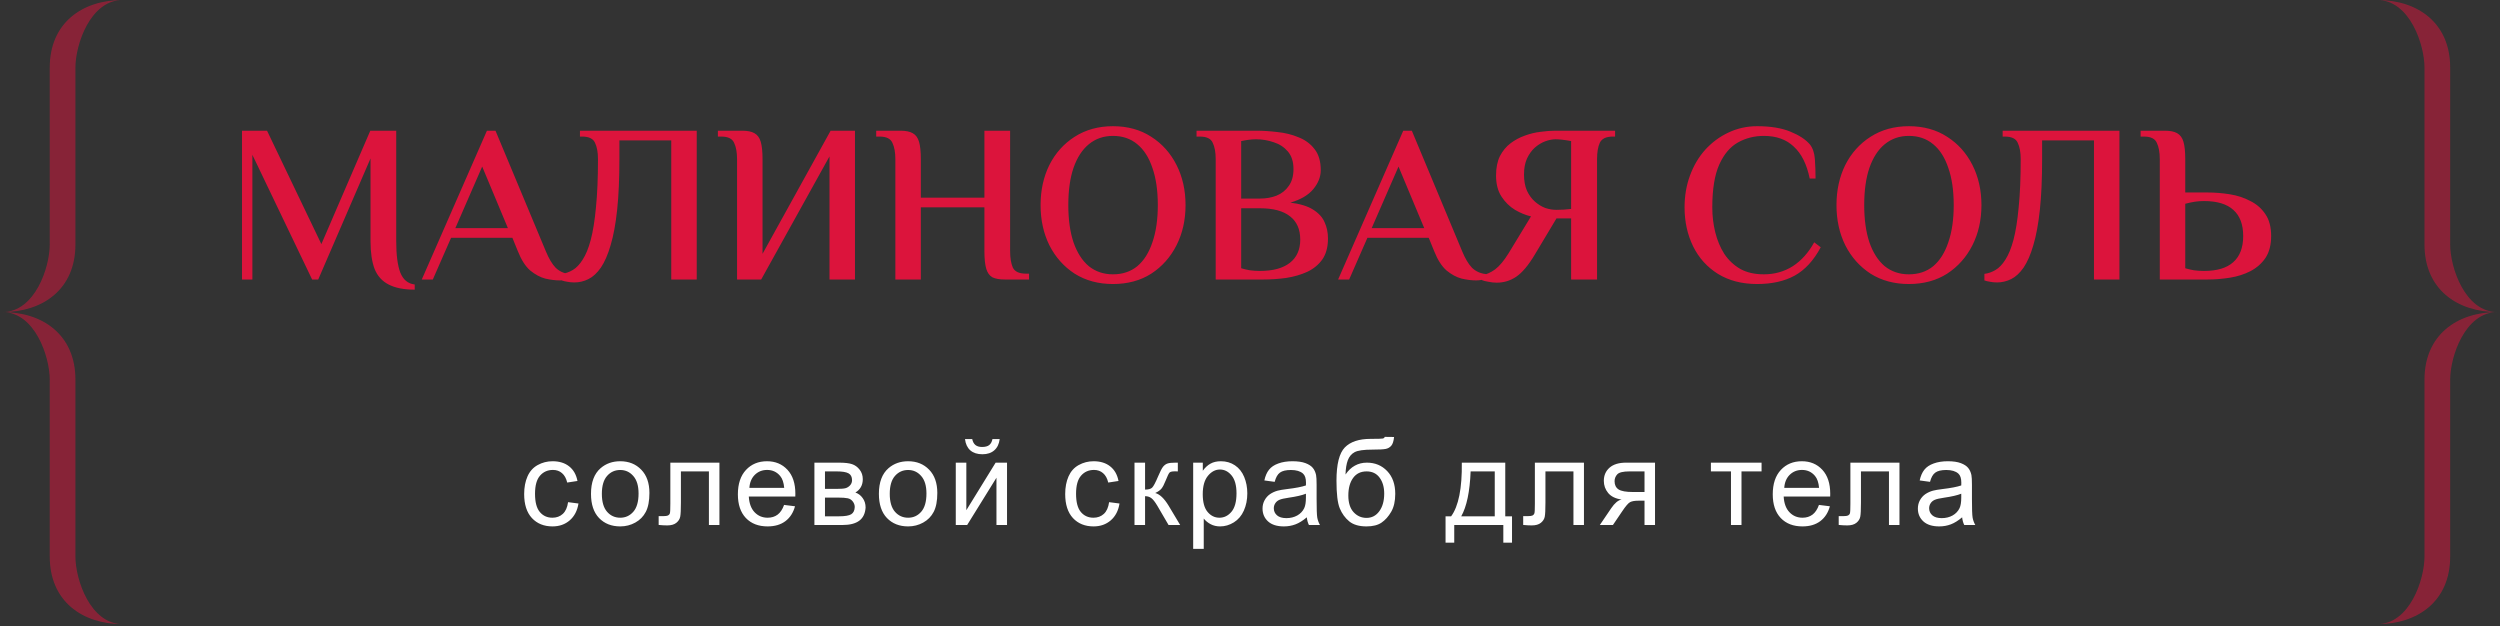
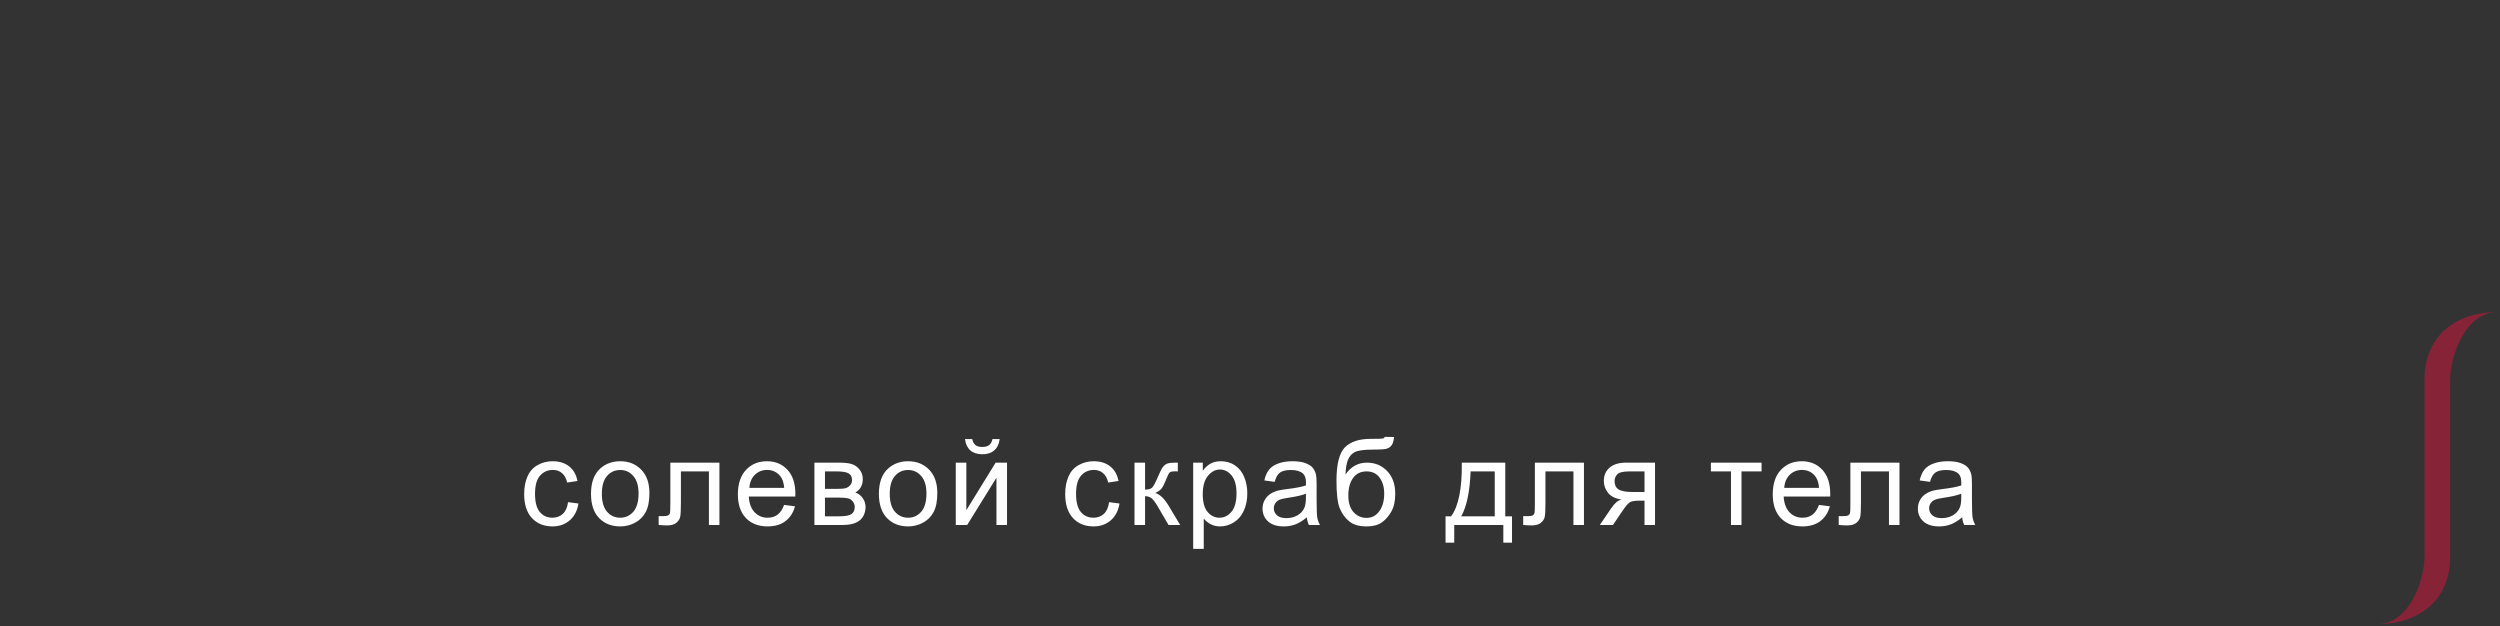
<svg xmlns="http://www.w3.org/2000/svg" width="499" height="125" viewBox="0 0 499 125" fill="none">
  <rect x="0" y="0" width="499" height="125" fill="#333333" stroke="none" />
-   <path fill-rule="evenodd" clip-rule="evenodd" d="M15.054 13.483V48.807C15.054 57.707 8.582 62.29 0.492 62.29C6.965 62.29 9.93 53.39 9.93 48.807V13.483C9.93 4.583 16.402 0 24.492 0C18.02 0 15.054 8.9 15.054 13.483Z" fill="#DC143C" fill-opacity="0.5" />
-   <path fill-rule="evenodd" clip-rule="evenodd" d="M15.054 111.097V75.773C15.054 66.873 8.582 62.29 0.492 62.29C6.965 62.29 9.93 71.19 9.93 75.773V111.097C9.93 119.997 16.402 124.58 24.492 124.58C18.02 124.58 15.054 115.68 15.054 111.097Z" fill="#DC143C" fill-opacity="0.5" />
-   <path d="M82.776 57.815C80.616 57.815 78.876 57.47 77.556 56.78C76.266 56.12 75.336 55.085 74.766 53.675C74.226 52.235 73.956 50.39 73.956 48.14V31.625L63.516 55.79H62.301L50.376 30.905V55.79H48.306V26.09H53.301L64.146 48.725L73.911 26.09H79.086V48.14C79.086 50.87 79.356 52.955 79.896 54.395C80.466 55.835 81.426 56.63 82.776 56.78V57.815ZM111.725 55.97C110.855 55.97 109.895 55.85 108.845 55.61C107.825 55.34 106.82 54.8 105.83 53.99C104.87 53.15 104.045 51.86 103.355 50.12L102.275 47.465H90.035L86.39 55.79H84.185L97.19 26.09H98.9L108.935 50.12C109.535 51.59 110.195 52.7 110.915 53.45C111.665 54.17 112.595 54.59 113.705 54.71V55.745C113.465 55.805 113.15 55.85 112.76 55.88C112.4 55.94 112.055 55.97 111.725 55.97ZM90.89 45.53H101.375L96.245 33.245L90.89 45.53ZM114.632 56.375C114.152 56.375 113.687 56.33 113.237 56.24C112.817 56.18 112.442 56.09 112.112 55.97V54.665C112.862 54.575 113.597 54.32 114.317 53.9C115.037 53.48 115.697 52.79 116.297 51.83C116.927 50.87 117.467 49.55 117.917 47.87C118.367 46.16 118.712 44 118.952 41.39C119.222 38.75 119.357 35.54 119.357 31.76C119.357 30.41 119.162 29.33 118.772 28.52C118.412 27.68 117.557 27.26 116.207 27.26H115.757V26.09H139.067V55.79H133.982V28.025H123.632V31.76C123.632 35.69 123.482 39.065 123.182 41.885C122.882 44.705 122.447 47.06 121.877 48.95C121.337 50.81 120.692 52.295 119.942 53.405C119.192 54.485 118.367 55.25 117.467 55.7C116.567 56.15 115.622 56.375 114.632 56.375ZM147.117 55.79V31.76C147.117 30.41 146.922 29.33 146.532 28.52C146.172 27.68 145.317 27.26 143.967 27.26H143.292V26.09H148.152C149.202 26.09 150.012 26.255 150.582 26.585C151.182 26.915 151.602 27.485 151.842 28.295C152.082 29.105 152.202 30.26 152.202 31.76V50.66L165.792 26.09H170.652V55.79H165.567V31.22L151.932 55.79H147.117ZM178.714 55.79V31.76C178.714 30.41 178.519 29.33 178.129 28.52C177.769 27.68 176.914 27.26 175.564 27.26H174.889V26.09H179.749C180.799 26.09 181.609 26.255 182.179 26.585C182.779 26.915 183.199 27.485 183.439 28.295C183.679 29.105 183.799 30.26 183.799 31.76V39.455H196.489V26.09H201.619V50.12C201.619 51.47 201.799 52.565 202.159 53.405C202.549 54.215 203.419 54.62 204.769 54.62H205.399V55.79H200.539C199.489 55.79 198.664 55.64 198.064 55.34C197.494 55.01 197.089 54.44 196.849 53.63C196.609 52.79 196.489 51.62 196.489 50.12V41.39H183.799V55.79H178.714ZM222.145 56.69C219.235 56.69 216.685 56 214.495 54.62C212.335 53.21 210.655 51.32 209.455 48.95C208.285 46.58 207.7 43.91 207.7 40.94C207.7 37.97 208.285 35.3 209.455 32.93C210.655 30.56 212.335 28.685 214.495 27.305C216.685 25.895 219.235 25.19 222.145 25.19C225.085 25.19 227.635 25.895 229.795 27.305C231.955 28.685 233.635 30.56 234.835 32.93C236.035 35.3 236.635 37.97 236.635 40.94C236.635 43.91 236.035 46.58 234.835 48.95C233.635 51.32 231.955 53.21 229.795 54.62C227.635 56 225.085 56.69 222.145 56.69ZM222.145 54.755C224.065 54.755 225.685 54.215 227.005 53.135C228.325 52.025 229.33 50.435 230.02 48.365C230.74 46.295 231.1 43.82 231.1 40.94C231.1 38.03 230.74 35.555 230.02 33.515C229.33 31.445 228.325 29.87 227.005 28.79C225.685 27.68 224.065 27.125 222.145 27.125C220.285 27.125 218.68 27.68 217.33 28.79C216.01 29.87 214.99 31.445 214.27 33.515C213.58 35.555 213.235 38.03 213.235 40.94C213.235 43.82 213.58 46.295 214.27 48.365C214.99 50.435 216.01 52.025 217.33 53.135C218.68 54.215 220.285 54.755 222.145 54.755ZM242.654 55.79V31.76C242.654 30.41 242.459 29.33 242.069 28.52C241.709 27.68 240.854 27.26 239.504 27.26H238.829V26.09H250.799C252.119 26.09 253.514 26.18 254.984 26.36C256.484 26.51 257.879 26.855 259.169 27.395C260.489 27.905 261.554 28.685 262.364 29.735C263.204 30.785 263.624 32.195 263.624 33.965C263.624 35.285 263.129 36.545 262.139 37.745C261.149 38.945 259.619 39.845 257.549 40.445C259.499 40.685 261.014 41.15 262.094 41.84C263.204 42.53 263.969 43.37 264.389 44.36C264.839 45.32 265.064 46.4 265.064 47.6C265.064 49.31 264.689 50.705 263.939 51.785C263.189 52.835 262.184 53.66 260.924 54.26C259.664 54.83 258.269 55.235 256.739 55.475C255.209 55.685 253.679 55.79 252.149 55.79H242.654ZM251.474 54.08C254.084 54.08 256.079 53.54 257.459 52.46C258.839 51.38 259.529 49.835 259.529 47.825C259.529 45.785 258.854 44.24 257.504 43.19C256.154 42.11 254.144 41.57 251.474 41.57H247.739V53.54C248.219 53.69 248.789 53.825 249.449 53.945C250.109 54.035 250.784 54.08 251.474 54.08ZM247.739 39.635H251.474C252.704 39.635 253.814 39.44 254.804 39.05C255.824 38.63 256.634 37.985 257.234 37.115C257.864 36.245 258.179 35.12 258.179 33.74C258.179 32.27 257.804 31.1 257.054 30.23C256.304 29.36 255.359 28.745 254.219 28.385C253.079 27.995 251.909 27.8 250.709 27.8C250.289 27.8 249.824 27.83 249.314 27.89C248.834 27.95 248.309 28.04 247.739 28.16V39.635ZM294.625 55.97C293.755 55.97 292.795 55.85 291.745 55.61C290.725 55.34 289.72 54.8 288.73 53.99C287.77 53.15 286.945 51.86 286.255 50.12L285.175 47.465H272.935L269.29 55.79H267.085L280.09 26.09H281.8L291.835 50.12C292.435 51.59 293.095 52.7 293.815 53.45C294.565 54.17 295.495 54.59 296.605 54.71V55.745C296.365 55.805 296.05 55.85 295.66 55.88C295.3 55.94 294.955 55.97 294.625 55.97ZM273.79 45.53H284.275L279.145 33.245L273.79 45.53ZM298.747 56.42C298.207 56.42 297.652 56.36 297.082 56.24C296.512 56.15 296.092 56.045 295.822 55.925V54.935C296.692 54.785 297.562 54.395 298.432 53.765C299.302 53.105 300.202 52.025 301.132 50.525L305.587 43.19C304.537 42.95 303.472 42.515 302.392 41.885C301.312 41.225 300.412 40.34 299.692 39.23C298.972 38.12 298.612 36.725 298.612 35.045C298.612 33.515 298.867 32.225 299.377 31.175C299.917 30.125 300.622 29.27 301.492 28.61C302.362 27.95 303.307 27.44 304.327 27.08C305.377 26.69 306.427 26.435 307.477 26.315C308.557 26.165 309.532 26.09 310.402 26.09H322.372V27.26H321.922C320.572 27.26 319.702 27.68 319.312 28.52C318.952 29.33 318.772 30.41 318.772 31.76V55.79H313.597V43.595H310.672L306.307 50.885C305.047 52.985 303.817 54.44 302.617 55.25C301.447 56.03 300.157 56.42 298.747 56.42ZM310.627 41.885C311.047 41.885 311.557 41.87 312.157 41.84C312.787 41.78 313.267 41.735 313.597 41.705V28.16C312.967 28.04 312.382 27.95 311.842 27.89C311.332 27.83 310.882 27.8 310.492 27.8C309.862 27.8 309.172 27.935 308.422 28.205C307.702 28.475 307.012 28.895 306.352 29.465C305.722 30.035 305.197 30.77 304.777 31.67C304.387 32.54 304.192 33.59 304.192 34.82C304.192 36.08 304.387 37.16 304.777 38.06C305.197 38.96 305.737 39.695 306.397 40.265C307.057 40.835 307.747 41.255 308.467 41.525C309.217 41.765 309.937 41.885 310.627 41.885ZM350.729 56.69C347.699 56.69 345.089 56.015 342.899 54.665C340.739 53.315 339.089 51.485 337.949 49.175C336.809 46.835 336.239 44.24 336.239 41.39C336.239 39.11 336.599 36.995 337.319 35.045C338.039 33.065 339.059 31.34 340.379 29.87C341.729 28.4 343.274 27.26 345.014 26.45C346.784 25.61 348.689 25.19 350.729 25.19C353.399 25.19 355.604 25.55 357.344 26.27C359.114 26.99 360.419 27.845 361.259 28.835C361.829 29.555 362.159 30.53 362.249 31.76C362.339 32.99 362.384 34.28 362.384 35.63H361.214C360.644 32.81 359.594 30.695 358.064 29.285C356.564 27.845 354.569 27.125 352.079 27.125C350.189 27.125 348.464 27.56 346.904 28.43C345.344 29.3 344.099 30.77 343.169 32.84C342.239 34.91 341.774 37.76 341.774 41.39C341.774 43.1 341.969 44.75 342.359 46.34C342.749 47.93 343.349 49.37 344.159 50.66C344.999 51.92 346.064 52.925 347.354 53.675C348.644 54.395 350.219 54.755 352.079 54.755C354.209 54.755 356.129 54.215 357.839 53.135C359.549 52.025 360.974 50.435 362.114 48.365L363.419 49.355C362.009 51.995 360.269 53.885 358.199 55.025C356.159 56.135 353.669 56.69 350.729 56.69ZM381.007 56.69C378.097 56.69 375.547 56 373.357 54.62C371.197 53.21 369.517 51.32 368.317 48.95C367.147 46.58 366.562 43.91 366.562 40.94C366.562 37.97 367.147 35.3 368.317 32.93C369.517 30.56 371.197 28.685 373.357 27.305C375.547 25.895 378.097 25.19 381.007 25.19C383.947 25.19 386.497 25.895 388.657 27.305C390.817 28.685 392.497 30.56 393.697 32.93C394.897 35.3 395.497 37.97 395.497 40.94C395.497 43.91 394.897 46.58 393.697 48.95C392.497 51.32 390.817 53.21 388.657 54.62C386.497 56 383.947 56.69 381.007 56.69ZM381.007 54.755C382.927 54.755 384.547 54.215 385.867 53.135C387.187 52.025 388.192 50.435 388.882 48.365C389.602 46.295 389.962 43.82 389.962 40.94C389.962 38.03 389.602 35.555 388.882 33.515C388.192 31.445 387.187 29.87 385.867 28.79C384.547 27.68 382.927 27.125 381.007 27.125C379.147 27.125 377.542 27.68 376.192 28.79C374.872 29.87 373.852 31.445 373.132 33.515C372.442 35.555 372.097 38.03 372.097 40.94C372.097 43.82 372.442 46.295 373.132 48.365C373.852 50.435 374.872 52.025 376.192 53.135C377.542 54.215 379.147 54.755 381.007 54.755ZM398.606 56.375C398.126 56.375 397.661 56.33 397.211 56.24C396.791 56.18 396.416 56.09 396.086 55.97V54.665C396.836 54.575 397.571 54.32 398.291 53.9C399.011 53.48 399.671 52.79 400.271 51.83C400.901 50.87 401.441 49.55 401.891 47.87C402.341 46.16 402.686 44 402.926 41.39C403.196 38.75 403.331 35.54 403.331 31.76C403.331 30.41 403.136 29.33 402.746 28.52C402.386 27.68 401.531 27.26 400.181 27.26H399.731V26.09H423.041V55.79H417.956V28.025H407.606V31.76C407.606 35.69 407.456 39.065 407.156 41.885C406.856 44.705 406.421 47.06 405.851 48.95C405.311 50.81 404.666 52.295 403.916 53.405C403.166 54.485 402.341 55.25 401.441 55.7C400.541 56.15 399.596 56.375 398.606 56.375ZM431.092 55.79V31.76C431.092 30.41 430.897 29.33 430.507 28.52C430.147 27.68 429.292 27.26 427.942 27.26H427.267V26.09H432.127C433.177 26.09 433.987 26.255 434.557 26.585C435.157 26.915 435.577 27.485 435.817 28.295C436.057 29.105 436.177 30.26 436.177 31.76V38.42H440.587C442.087 38.42 443.587 38.54 445.087 38.78C446.587 39.02 447.952 39.47 449.182 40.13C450.442 40.76 451.447 41.645 452.197 42.785C452.947 43.895 453.322 45.335 453.322 47.105C453.322 48.875 452.947 50.33 452.197 51.47C451.447 52.58 450.442 53.465 449.182 54.125C447.952 54.755 446.587 55.19 445.087 55.43C443.587 55.67 442.087 55.79 440.587 55.79H431.092ZM439.912 54.08C442.522 54.08 444.472 53.495 445.762 52.325C447.082 51.155 447.742 49.415 447.742 47.105C447.742 44.795 447.082 43.055 445.762 41.885C444.472 40.715 442.522 40.13 439.912 40.13C439.252 40.13 438.637 40.175 438.067 40.265C437.497 40.355 436.867 40.49 436.177 40.67V53.54C436.657 53.69 437.227 53.825 437.887 53.945C438.547 54.035 439.222 54.08 439.912 54.08Z" fill="#DC143C" />
  <path d="M113.388 100.231L115.463 100.501C115.236 101.931 114.654 103.052 113.717 103.864C112.787 104.669 111.642 105.071 110.283 105.071C108.58 105.071 107.209 104.517 106.17 103.407C105.138 102.29 104.623 100.692 104.623 98.614C104.623 97.27 104.845 96.095 105.291 95.087C105.736 94.079 106.412 93.325 107.318 92.825C108.232 92.317 109.224 92.064 110.295 92.064C111.646 92.064 112.752 92.407 113.611 93.095C114.47 93.774 115.021 94.743 115.263 96.001L113.213 96.317C113.017 95.481 112.67 94.853 112.17 94.431C111.677 94.009 111.08 93.798 110.377 93.798C109.314 93.798 108.451 94.181 107.787 94.946C107.123 95.704 106.791 96.907 106.791 98.556C106.791 100.228 107.111 101.442 107.752 102.2C108.392 102.958 109.228 103.337 110.259 103.337C111.088 103.337 111.779 103.083 112.334 102.575C112.888 102.067 113.24 101.286 113.388 100.231ZM117.963 98.567C117.963 96.263 118.604 94.556 119.885 93.446C120.956 92.524 122.26 92.064 123.799 92.064C125.51 92.064 126.909 92.626 127.995 93.751C129.081 94.868 129.624 96.415 129.624 98.392C129.624 99.993 129.381 101.255 128.897 102.177C128.42 103.091 127.721 103.802 126.799 104.31C125.885 104.817 124.885 105.071 123.799 105.071C122.057 105.071 120.647 104.513 119.569 103.396C118.499 102.278 117.963 100.669 117.963 98.567ZM120.131 98.567C120.131 100.161 120.479 101.356 121.174 102.153C121.87 102.942 122.745 103.337 123.799 103.337C124.846 103.337 125.717 102.938 126.413 102.142C127.108 101.345 127.456 100.13 127.456 98.497C127.456 96.958 127.104 95.794 126.401 95.005C125.706 94.208 124.838 93.81 123.799 93.81C122.745 93.81 121.87 94.204 121.174 94.993C120.479 95.782 120.131 96.974 120.131 98.567ZM133.8 92.345H143.597V104.79H141.499V94.091H135.909V100.29C135.909 101.735 135.863 102.688 135.769 103.149C135.675 103.61 135.417 104.013 134.995 104.356C134.574 104.7 133.964 104.872 133.167 104.872C132.675 104.872 132.109 104.841 131.468 104.778V103.021H132.394C132.831 103.021 133.144 102.978 133.331 102.892C133.519 102.798 133.644 102.653 133.706 102.458C133.769 102.263 133.8 101.626 133.8 100.548V92.345ZM156.504 100.782L158.684 101.052C158.34 102.325 157.703 103.313 156.774 104.017C155.844 104.72 154.656 105.071 153.211 105.071C151.391 105.071 149.945 104.513 148.875 103.396C147.813 102.271 147.281 100.696 147.281 98.673C147.281 96.579 147.82 94.954 148.899 93.798C149.977 92.642 151.375 92.064 153.094 92.064C154.758 92.064 156.117 92.63 157.172 93.763C158.227 94.895 158.754 96.489 158.754 98.544C158.754 98.669 158.75 98.856 158.742 99.106H149.461C149.539 100.474 149.926 101.521 150.621 102.247C151.317 102.974 152.184 103.337 153.223 103.337C153.996 103.337 154.656 103.134 155.203 102.728C155.75 102.321 156.184 101.673 156.504 100.782ZM149.578 97.372H156.527C156.434 96.325 156.168 95.54 155.731 95.017C155.059 94.204 154.188 93.798 153.117 93.798C152.149 93.798 151.332 94.122 150.668 94.77C150.012 95.419 149.649 96.286 149.578 97.372ZM162.556 92.345H167.419C168.614 92.345 169.501 92.446 170.079 92.649C170.665 92.845 171.165 93.208 171.579 93.739C172.001 94.27 172.212 94.907 172.212 95.649C172.212 96.243 172.087 96.763 171.837 97.208C171.595 97.645 171.227 98.013 170.735 98.31C171.321 98.505 171.806 98.872 172.188 99.411C172.579 99.942 172.774 100.575 172.774 101.31C172.696 102.489 172.274 103.364 171.509 103.935C170.743 104.505 169.63 104.79 168.169 104.79H162.556V92.345ZM164.665 97.583H166.915C167.813 97.583 168.431 97.536 168.767 97.442C169.102 97.349 169.403 97.161 169.669 96.88C169.934 96.591 170.067 96.247 170.067 95.849C170.067 95.192 169.833 94.735 169.364 94.478C168.903 94.22 168.11 94.091 166.985 94.091H164.665V97.583ZM164.665 103.056H167.442C168.638 103.056 169.458 102.919 169.903 102.646C170.349 102.364 170.583 101.884 170.606 101.204C170.606 100.806 170.477 100.438 170.22 100.103C169.962 99.759 169.626 99.544 169.212 99.458C168.798 99.364 168.134 99.317 167.22 99.317H164.665V103.056ZM175.427 98.567C175.427 96.263 176.068 94.556 177.349 93.446C178.42 92.524 179.724 92.064 181.263 92.064C182.974 92.064 184.373 92.626 185.459 93.751C186.545 94.868 187.088 96.415 187.088 98.392C187.088 99.993 186.845 101.255 186.361 102.177C185.884 103.091 185.185 103.802 184.263 104.31C183.349 104.817 182.349 105.071 181.263 105.071C179.521 105.071 178.111 104.513 177.033 103.396C175.963 102.278 175.427 100.669 175.427 98.567ZM177.595 98.567C177.595 100.161 177.943 101.356 178.638 102.153C179.334 102.942 180.209 103.337 181.263 103.337C182.31 103.337 183.181 102.938 183.877 102.142C184.572 101.345 184.92 100.13 184.92 98.497C184.92 96.958 184.568 95.794 183.865 95.005C183.17 94.208 182.302 93.81 181.263 93.81C180.209 93.81 179.334 94.204 178.638 94.993C177.943 95.782 177.595 96.974 177.595 98.567ZM190.772 92.345H192.881V101.837L198.729 92.345H201.002V104.79H198.893V95.356L193.045 104.79H190.772V92.345ZM198.096 87.634H199.538C199.42 88.61 199.061 89.36 198.459 89.884C197.866 90.407 197.073 90.669 196.081 90.669C195.081 90.669 194.28 90.411 193.678 89.895C193.084 89.372 192.729 88.618 192.612 87.634H194.053C194.163 88.165 194.377 88.564 194.698 88.829C195.026 89.087 195.463 89.216 196.01 89.216C196.643 89.216 197.12 89.091 197.44 88.841C197.768 88.583 197.987 88.181 198.096 87.634ZM221.379 100.231L223.453 100.501C223.227 101.931 222.645 103.052 221.707 103.864C220.777 104.669 219.633 105.071 218.274 105.071C216.57 105.071 215.199 104.517 214.16 103.407C213.129 102.29 212.613 100.692 212.613 98.614C212.613 97.27 212.836 96.095 213.281 95.087C213.727 94.079 214.402 93.325 215.309 92.825C216.223 92.317 217.215 92.064 218.285 92.064C219.637 92.064 220.742 92.407 221.602 93.095C222.461 93.774 223.012 94.743 223.254 96.001L221.203 96.317C221.008 95.481 220.66 94.853 220.16 94.431C219.668 94.009 219.07 93.798 218.367 93.798C217.305 93.798 216.442 94.181 215.777 94.946C215.113 95.704 214.781 96.907 214.781 98.556C214.781 100.228 215.102 101.442 215.742 102.2C216.383 102.958 217.219 103.337 218.25 103.337C219.078 103.337 219.77 103.083 220.324 102.575C220.879 102.067 221.231 101.286 221.379 100.231ZM226.446 92.345H228.556V97.724C229.227 97.724 229.696 97.595 229.962 97.337C230.235 97.079 230.634 96.329 231.157 95.087C231.571 94.103 231.907 93.454 232.165 93.142C232.423 92.829 232.72 92.618 233.056 92.509C233.392 92.399 233.931 92.345 234.673 92.345H235.095V94.091L234.509 94.079C233.954 94.079 233.599 94.161 233.442 94.325C233.278 94.497 233.028 95.009 232.692 95.86C232.372 96.673 232.079 97.235 231.813 97.548C231.548 97.86 231.138 98.145 230.583 98.403C231.489 98.645 232.38 99.489 233.255 100.935L235.563 104.79H233.243L230.993 100.935C230.532 100.161 230.13 99.653 229.786 99.411C229.442 99.161 229.032 99.036 228.556 99.036V104.79H226.446V92.345ZM238.158 109.56V92.345H240.08V93.962C240.533 93.329 241.045 92.856 241.615 92.544C242.185 92.224 242.877 92.064 243.689 92.064C244.752 92.064 245.689 92.337 246.502 92.884C247.314 93.431 247.927 94.204 248.342 95.204C248.756 96.196 248.963 97.286 248.963 98.474C248.963 99.747 248.732 100.896 248.271 101.919C247.818 102.935 247.154 103.716 246.279 104.263C245.412 104.802 244.498 105.071 243.537 105.071C242.834 105.071 242.201 104.923 241.638 104.626C241.084 104.329 240.627 103.954 240.267 103.501V109.56H238.158ZM240.068 98.638C240.068 100.239 240.392 101.423 241.041 102.188C241.689 102.954 242.474 103.337 243.396 103.337C244.334 103.337 245.134 102.942 245.799 102.153C246.47 101.356 246.806 100.126 246.806 98.462C246.806 96.876 246.478 95.689 245.822 94.899C245.174 94.11 244.396 93.716 243.49 93.716C242.592 93.716 241.795 94.138 241.099 94.981C240.412 95.817 240.068 97.036 240.068 98.638ZM260.838 103.255C260.057 103.919 259.303 104.388 258.577 104.661C257.858 104.935 257.084 105.071 256.256 105.071C254.889 105.071 253.838 104.739 253.104 104.075C252.37 103.403 252.002 102.548 252.002 101.509C252.002 100.899 252.139 100.345 252.413 99.845C252.694 99.337 253.057 98.931 253.502 98.626C253.956 98.321 254.463 98.091 255.026 97.935C255.44 97.825 256.065 97.72 256.901 97.618C258.604 97.415 259.858 97.173 260.663 96.892C260.67 96.603 260.674 96.419 260.674 96.341C260.674 95.481 260.475 94.876 260.077 94.524C259.538 94.048 258.737 93.81 257.674 93.81C256.682 93.81 255.948 93.985 255.471 94.337C255.002 94.681 254.655 95.294 254.428 96.177L252.366 95.895C252.553 95.013 252.862 94.302 253.292 93.763C253.721 93.216 254.342 92.798 255.155 92.509C255.967 92.212 256.909 92.064 257.979 92.064C259.042 92.064 259.905 92.189 260.569 92.439C261.233 92.689 261.721 93.005 262.034 93.388C262.346 93.763 262.565 94.239 262.69 94.817C262.76 95.177 262.795 95.825 262.795 96.763V99.575C262.795 101.536 262.838 102.778 262.924 103.302C263.018 103.817 263.198 104.313 263.463 104.79H261.26C261.042 104.353 260.901 103.841 260.838 103.255ZM260.663 98.544C259.897 98.856 258.749 99.122 257.217 99.341C256.35 99.466 255.737 99.606 255.377 99.763C255.018 99.919 254.741 100.149 254.545 100.454C254.35 100.751 254.252 101.083 254.252 101.45C254.252 102.013 254.463 102.481 254.885 102.856C255.315 103.231 255.94 103.419 256.76 103.419C257.573 103.419 258.295 103.243 258.928 102.892C259.561 102.532 260.026 102.044 260.323 101.427C260.549 100.95 260.663 100.247 260.663 99.317V98.544ZM276.394 87.2L278.257 87.224C278.171 88.06 277.984 88.642 277.695 88.97C277.413 89.298 277.046 89.509 276.593 89.603C276.148 89.696 275.269 89.743 273.956 89.743C272.214 89.743 271.027 89.911 270.394 90.247C269.761 90.583 269.304 91.122 269.023 91.864C268.749 92.599 268.597 93.548 268.566 94.712C269.097 93.923 269.718 93.333 270.429 92.942C271.14 92.544 271.941 92.345 272.831 92.345C274.464 92.345 275.816 92.907 276.886 94.032C277.956 95.149 278.492 96.665 278.492 98.579C278.492 100.032 278.222 101.224 277.683 102.153C277.144 103.083 276.503 103.802 275.761 104.31C275.027 104.817 274.023 105.071 272.749 105.071C271.273 105.071 270.124 104.735 269.304 104.063C268.484 103.384 267.855 102.517 267.417 101.462C266.98 100.407 266.761 98.571 266.761 95.954C266.761 92.665 267.316 90.45 268.425 89.31C269.542 88.169 271.257 87.599 273.57 87.599C275.007 87.599 275.824 87.575 276.019 87.528C276.214 87.481 276.339 87.372 276.394 87.2ZM276.288 98.52C276.288 97.224 275.98 96.161 275.363 95.333C274.753 94.505 273.89 94.091 272.773 94.091C271.609 94.091 270.71 94.528 270.077 95.403C269.445 96.278 269.128 97.446 269.128 98.907C269.128 100.353 269.476 101.458 270.171 102.224C270.874 102.989 271.738 103.372 272.761 103.372C273.808 103.372 274.656 102.931 275.304 102.048C275.96 101.157 276.288 99.981 276.288 98.52ZM291.778 92.345H300.45V103.056H301.798V108.317H300.063V104.79H290.267V108.317H288.532V103.056H289.645C291.13 101.04 291.841 97.47 291.778 92.345ZM293.536 94.091C293.38 98.13 292.755 101.118 291.661 103.056H298.352V94.091H293.536ZM306.361 92.345H316.158V104.79H314.06V94.091H308.47V100.29C308.47 101.735 308.424 102.688 308.33 103.149C308.236 103.61 307.978 104.013 307.556 104.356C307.134 104.7 306.525 104.872 305.728 104.872C305.236 104.872 304.67 104.841 304.029 104.778V103.021H304.955C305.392 103.021 305.705 102.978 305.892 102.892C306.08 102.798 306.205 102.653 306.267 102.458C306.33 102.263 306.361 101.626 306.361 100.548V92.345ZM330.342 92.345V104.79H328.245V99.939H327.026C326.284 99.939 325.729 100.036 325.362 100.231C325.002 100.419 324.475 101.032 323.78 102.071L321.94 104.79H319.327L321.6 101.438C322.295 100.415 322.987 99.837 323.674 99.704C322.471 99.54 321.577 99.106 320.991 98.403C320.413 97.7 320.124 96.892 320.124 95.978C320.124 94.899 320.502 94.024 321.26 93.353C322.026 92.681 323.131 92.345 324.577 92.345H330.342ZM328.245 94.091H325.245C323.987 94.091 323.174 94.286 322.807 94.677C322.448 95.067 322.268 95.524 322.268 96.048C322.268 96.79 322.534 97.337 323.065 97.689C323.604 98.032 324.553 98.204 325.913 98.204H328.245V94.091ZM341.496 92.345H351.609V94.091H347.602V104.79H345.504V94.091H341.496V92.345ZM363.063 100.782L365.243 101.052C364.899 102.325 364.263 103.313 363.333 104.017C362.403 104.72 361.216 105.071 359.77 105.071C357.95 105.071 356.505 104.513 355.434 103.396C354.372 102.271 353.841 100.696 353.841 98.673C353.841 96.579 354.38 94.954 355.458 93.798C356.536 92.642 357.934 92.064 359.653 92.064C361.317 92.064 362.677 92.63 363.731 93.763C364.786 94.895 365.313 96.489 365.313 98.544C365.313 98.669 365.309 98.856 365.302 99.106H356.02C356.099 100.474 356.485 101.521 357.181 102.247C357.876 102.974 358.743 103.337 359.782 103.337C360.556 103.337 361.216 103.134 361.763 102.728C362.309 102.321 362.743 101.673 363.063 100.782ZM356.138 97.372H363.087C362.993 96.325 362.727 95.54 362.29 95.017C361.618 94.204 360.747 93.798 359.677 93.798C358.708 93.798 357.892 94.122 357.227 94.77C356.571 95.419 356.208 96.286 356.138 97.372ZM369.338 92.345H379.134V104.79H377.037V94.091H371.447V100.29C371.447 101.735 371.4 102.688 371.306 103.149C371.213 103.61 370.955 104.013 370.533 104.356C370.111 104.7 369.502 104.872 368.705 104.872C368.213 104.872 367.646 104.841 367.006 104.778V103.021H367.931C368.369 103.021 368.681 102.978 368.869 102.892C369.056 102.798 369.181 102.653 369.244 102.458C369.306 102.263 369.338 101.626 369.338 100.548V92.345ZM391.643 103.255C390.862 103.919 390.108 104.388 389.381 104.661C388.663 104.935 387.889 105.071 387.061 105.071C385.694 105.071 384.643 104.739 383.909 104.075C383.174 103.403 382.807 102.548 382.807 101.509C382.807 100.899 382.944 100.345 383.217 99.845C383.499 99.337 383.862 98.931 384.307 98.626C384.76 98.321 385.268 98.091 385.831 97.935C386.245 97.825 386.87 97.72 387.706 97.618C389.409 97.415 390.663 97.173 391.467 96.892C391.475 96.603 391.479 96.419 391.479 96.341C391.479 95.481 391.28 94.876 390.881 94.524C390.342 94.048 389.542 93.81 388.479 93.81C387.487 93.81 386.752 93.985 386.276 94.337C385.807 94.681 385.46 95.294 385.233 96.177L383.17 95.895C383.358 95.013 383.667 94.302 384.096 93.763C384.526 93.216 385.147 92.798 385.96 92.509C386.772 92.212 387.713 92.064 388.784 92.064C389.846 92.064 390.71 92.189 391.374 92.439C392.038 92.689 392.526 93.005 392.838 93.388C393.151 93.763 393.37 94.239 393.495 94.817C393.565 95.177 393.6 95.825 393.6 96.763V99.575C393.6 101.536 393.643 102.778 393.729 103.302C393.823 103.817 394.002 104.313 394.268 104.79H392.065C391.846 104.353 391.706 103.841 391.643 103.255ZM391.467 98.544C390.702 98.856 389.553 99.122 388.022 99.341C387.155 99.466 386.542 99.606 386.182 99.763C385.823 99.919 385.545 100.149 385.35 100.454C385.155 100.751 385.057 101.083 385.057 101.45C385.057 102.013 385.268 102.481 385.69 102.856C386.12 103.231 386.745 103.419 387.565 103.419C388.377 103.419 389.1 103.243 389.733 102.892C390.366 102.532 390.831 102.044 391.127 101.427C391.354 100.95 391.467 100.247 391.467 99.317V98.544Z" fill="white" />
-   <path fill-rule="evenodd" clip-rule="evenodd" d="M483.93 13.483V48.807C483.93 57.707 490.403 62.29 498.492 62.29C492.02 62.29 489.054 53.39 489.054 48.807V13.483C489.054 4.583 482.582 0 474.492 0C480.965 0 483.93 8.9 483.93 13.483Z" fill="#DC143C" fill-opacity="0.5" />
  <path fill-rule="evenodd" clip-rule="evenodd" d="M483.93 111.097V75.773C483.93 66.873 490.403 62.29 498.492 62.29C492.02 62.29 489.054 71.19 489.054 75.773V111.097C489.054 119.997 482.582 124.58 474.492 124.58C480.965 124.58 483.93 115.68 483.93 111.097Z" fill="#DC143C" fill-opacity="0.5" />
</svg>